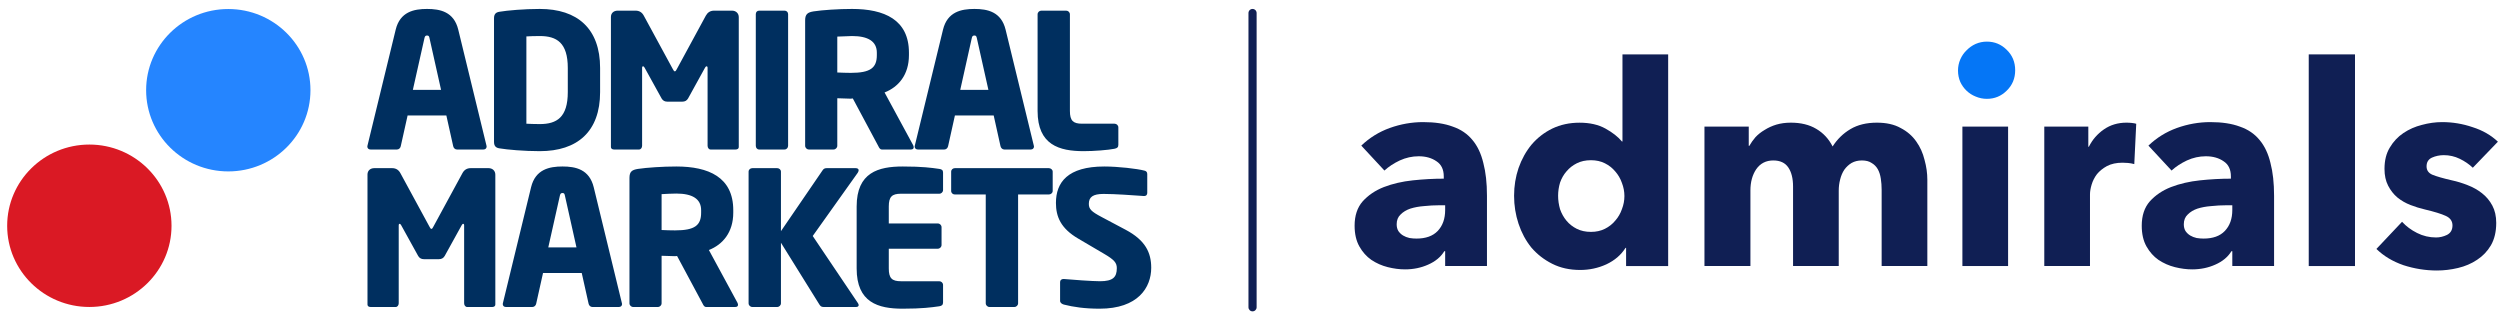
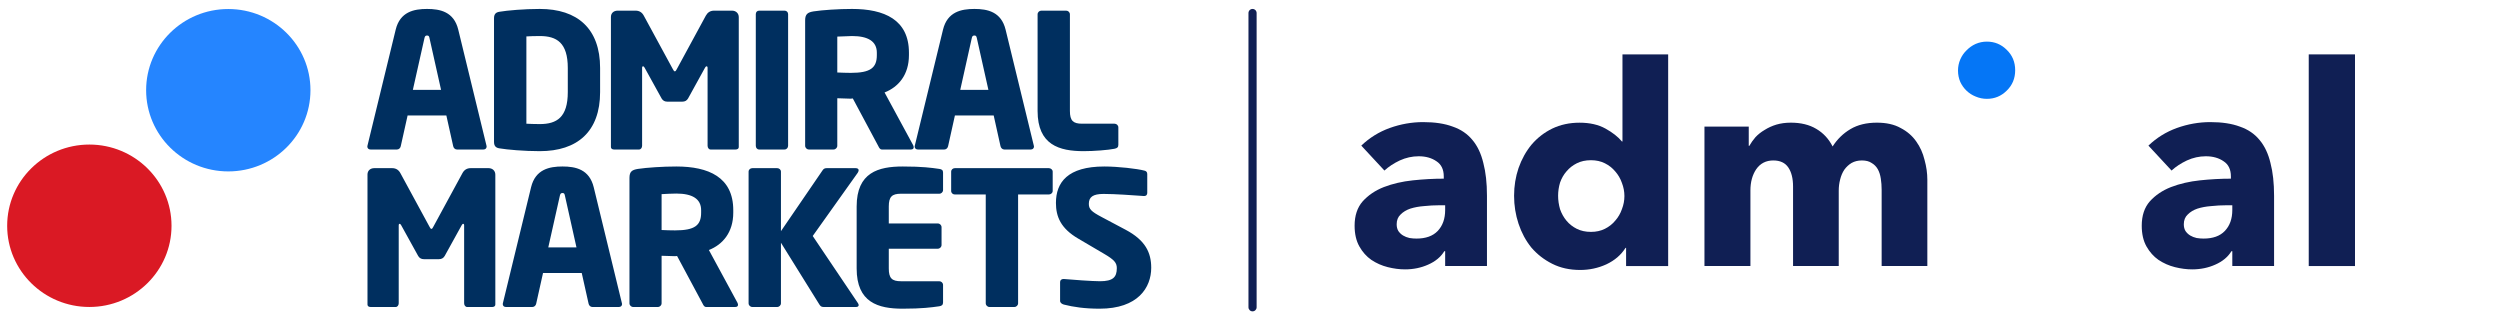
<svg xmlns="http://www.w3.org/2000/svg" width="248" height="31" viewBox="0 0 248 31" fill="none">
  <path d="M143.36 20.362H142.78C142.281 20.362 141.776 20.39 141.259 20.445C140.762 20.482 140.311 20.566 139.905 20.695C139.519 20.825 139.195 21.019 138.938 21.279C138.679 21.519 138.55 21.843 138.55 22.251C138.55 22.51 138.606 22.732 138.716 22.917C138.845 23.102 139.002 23.251 139.186 23.362C139.37 23.473 139.583 23.556 139.823 23.611C140.062 23.649 140.292 23.667 140.513 23.667C141.434 23.667 142.134 23.417 142.615 22.917C143.111 22.399 143.36 21.704 143.36 20.834V20.362ZM135.04 14.446C135.851 13.668 136.791 13.085 137.861 12.697C138.947 12.308 140.052 12.113 141.177 12.113C142.337 12.113 143.314 12.261 144.107 12.558C144.917 12.835 145.571 13.28 146.069 13.891C146.567 14.483 146.925 15.242 147.146 16.168C147.386 17.076 147.507 18.159 147.507 19.418V26.389H143.36V24.917H143.277C142.927 25.491 142.392 25.935 141.673 26.25C140.974 26.565 140.209 26.722 139.38 26.722C138.827 26.722 138.256 26.648 137.666 26.5C137.076 26.352 136.534 26.111 136.035 25.778C135.556 25.445 135.16 25 134.848 24.445C134.535 23.889 134.377 23.204 134.377 22.39C134.377 21.39 134.645 20.584 135.179 19.973C135.731 19.362 136.431 18.89 137.279 18.557C138.145 18.224 139.104 18.001 140.154 17.89C141.204 17.779 142.227 17.724 143.222 17.724V17.501C143.222 16.816 142.983 16.316 142.503 16.002C142.024 15.668 141.434 15.502 140.734 15.502C140.089 15.502 139.463 15.64 138.855 15.918C138.266 16.196 137.758 16.529 137.335 16.918L135.04 14.446Z" fill="#101F54" />
  <path d="M161.308 26.392V24.586H161.253C160.811 25.29 160.174 25.836 159.345 26.225C158.535 26.595 157.669 26.78 156.749 26.78C155.716 26.78 154.794 26.577 153.984 26.169C153.173 25.762 152.482 25.225 151.911 24.558C151.357 23.873 150.935 23.087 150.64 22.198C150.344 21.309 150.197 20.383 150.197 19.42C150.197 18.457 150.344 17.541 150.64 16.671C150.952 15.782 151.386 15.004 151.938 14.338C152.51 13.671 153.191 13.143 153.984 12.755C154.794 12.366 155.697 12.171 156.693 12.171C157.706 12.171 158.562 12.366 159.263 12.755C159.963 13.143 160.507 13.569 160.893 14.032H160.949V5.395H165.482V26.392H161.308ZM161.142 19.448C161.142 19.004 161.059 18.569 160.893 18.143C160.746 17.717 160.524 17.337 160.23 17.004C159.953 16.671 159.614 16.402 159.207 16.199C158.802 15.995 158.341 15.893 157.826 15.893C157.291 15.893 156.821 15.995 156.416 16.199C156.01 16.402 155.67 16.671 155.393 17.004C155.118 17.319 154.905 17.689 154.757 18.115C154.629 18.541 154.564 18.976 154.564 19.42C154.564 19.865 154.629 20.309 154.757 20.753C154.905 21.179 155.118 21.559 155.393 21.892C155.67 22.226 156.01 22.494 156.416 22.698C156.821 22.901 157.291 23.003 157.826 23.003C158.341 23.003 158.802 22.901 159.207 22.698C159.614 22.494 159.953 22.226 160.23 21.892C160.524 21.559 160.746 21.179 160.893 20.753C161.059 20.328 161.142 19.892 161.142 19.448Z" fill="#101F54" />
  <path d="M186.659 26.388V18.834C186.659 18.445 186.632 18.075 186.577 17.723C186.522 17.352 186.42 17.038 186.273 16.779C186.124 16.519 185.922 16.316 185.665 16.167C185.425 16.001 185.103 15.917 184.698 15.917C184.311 15.917 183.97 16.001 183.675 16.167C183.398 16.334 183.159 16.556 182.957 16.834C182.772 17.112 182.633 17.436 182.542 17.806C182.449 18.158 182.403 18.528 182.403 18.917V26.388H177.871V18.5C177.871 17.704 177.714 17.075 177.4 16.612C177.086 16.149 176.59 15.917 175.908 15.917C175.189 15.917 174.628 16.204 174.221 16.779C173.835 17.352 173.642 18.056 173.642 18.889V26.388H169.082V12.557H173.476V14.473H173.531C173.698 14.177 173.9 13.89 174.139 13.612C174.398 13.335 174.702 13.094 175.051 12.89C175.401 12.668 175.789 12.492 176.213 12.362C176.654 12.233 177.133 12.168 177.65 12.168C178.644 12.168 179.483 12.372 180.165 12.779C180.864 13.186 181.409 13.77 181.796 14.529C182.256 13.807 182.846 13.233 183.565 12.807C184.282 12.381 185.158 12.168 186.19 12.168C187.13 12.168 187.913 12.344 188.54 12.696C189.183 13.029 189.7 13.473 190.088 14.029C190.473 14.566 190.75 15.177 190.915 15.862C191.101 16.528 191.192 17.186 191.192 17.834V26.388H186.659Z" fill="#101F54" />
-   <path d="M194.67 26.39V12.559H199.203V26.39H194.67Z" fill="#101F54" />
-   <path d="M211.721 16.279C211.519 16.223 211.315 16.186 211.112 16.167C210.929 16.149 210.744 16.14 210.56 16.14C209.952 16.14 209.437 16.251 209.012 16.473C208.607 16.695 208.274 16.964 208.016 17.278C207.777 17.593 207.604 17.936 207.492 18.306C207.381 18.676 207.327 19 207.327 19.278V26.388H202.793V12.557H207.161V14.557H207.216C207.567 13.853 208.063 13.279 208.708 12.835C209.353 12.39 210.099 12.168 210.947 12.168C211.132 12.168 211.306 12.177 211.472 12.196C211.656 12.214 211.804 12.242 211.914 12.279L211.721 16.279Z" fill="#101F54" />
  <path d="M221.445 20.362H220.863C220.365 20.362 219.86 20.39 219.342 20.445C218.846 20.482 218.395 20.566 217.989 20.695C217.603 20.825 217.279 21.019 217.022 21.279C216.764 21.519 216.634 21.843 216.634 22.251C216.634 22.51 216.69 22.732 216.8 22.917C216.929 23.102 217.086 23.251 217.27 23.362C217.454 23.473 217.667 23.556 217.907 23.611C218.145 23.649 218.376 23.667 218.597 23.667C219.518 23.667 220.218 23.417 220.697 22.917C221.195 22.399 221.445 21.704 221.445 20.834V20.362ZM213.124 14.446C213.935 13.668 214.875 13.085 215.944 12.697C217.032 12.308 218.136 12.113 219.261 12.113C220.421 12.113 221.398 12.261 222.19 12.558C223.001 12.835 223.655 13.28 224.153 13.891C224.649 14.483 225.01 15.242 225.23 16.168C225.47 17.076 225.588 18.159 225.588 19.418V26.389H221.445V24.917H221.361C221.01 25.491 220.476 25.935 219.757 26.25C219.058 26.565 218.292 26.722 217.464 26.722C216.911 26.722 216.34 26.648 215.75 26.5C215.162 26.352 214.617 26.111 214.119 25.778C213.641 25.445 213.244 25 212.93 24.445C212.617 23.889 212.461 23.204 212.461 22.39C212.461 21.39 212.728 20.584 213.264 19.973C213.816 19.362 214.517 18.89 215.364 18.557C216.229 18.224 217.188 18.001 218.238 17.89C219.288 17.779 220.311 17.724 221.305 17.724V17.501C221.305 16.816 221.066 16.316 220.587 16.002C220.108 15.668 219.518 15.502 218.818 15.502C218.173 15.502 217.547 15.64 216.939 15.918C216.35 16.196 215.842 16.529 215.419 16.918L213.124 14.446Z" fill="#101F54" />
  <path d="M229.027 26.392V5.395H233.616V26.392H229.027Z" fill="#101F54" />
-   <path d="M245.303 16.64C244.935 16.289 244.503 15.992 244.005 15.752C243.507 15.511 242.982 15.391 242.429 15.391C242.005 15.391 241.61 15.474 241.24 15.64C240.891 15.807 240.715 16.094 240.715 16.501C240.715 16.89 240.908 17.168 241.296 17.335C241.702 17.501 242.346 17.687 243.23 17.89C243.747 18.001 244.263 18.159 244.778 18.362C245.313 18.566 245.791 18.834 246.215 19.168C246.639 19.501 246.981 19.908 247.238 20.39C247.496 20.871 247.626 21.445 247.626 22.112C247.626 22.982 247.451 23.723 247.1 24.334C246.75 24.926 246.289 25.408 245.719 25.778C245.165 26.148 244.539 26.417 243.838 26.583C243.139 26.75 242.439 26.834 241.738 26.834C240.614 26.834 239.508 26.657 238.422 26.306C237.352 25.935 236.459 25.398 235.74 24.695L238.284 22.001C238.689 22.445 239.187 22.816 239.776 23.112C240.366 23.408 240.992 23.556 241.655 23.556C242.024 23.556 242.383 23.473 242.734 23.306C243.102 23.121 243.286 22.806 243.286 22.362C243.286 21.936 243.065 21.621 242.623 21.418C242.18 21.214 241.49 21.001 240.55 20.779C240.07 20.668 239.592 20.52 239.113 20.334C238.635 20.149 238.2 19.899 237.814 19.584C237.445 19.27 237.14 18.881 236.902 18.418C236.662 17.955 236.542 17.4 236.542 16.752C236.542 15.918 236.717 15.215 237.067 14.641C237.417 14.048 237.869 13.567 238.422 13.196C238.975 12.826 239.582 12.558 240.246 12.391C240.928 12.206 241.6 12.113 242.263 12.113C243.295 12.113 244.3 12.28 245.276 12.613C246.271 12.928 247.11 13.409 247.792 14.057L245.303 16.64Z" fill="#101F54" />
  <path d="M199.906 6.967C199.906 7.778 199.626 8.453 199.064 8.994C198.521 9.534 197.866 9.805 197.099 9.805C196.705 9.805 196.331 9.727 195.976 9.573C195.638 9.438 195.339 9.245 195.077 8.994C194.816 8.743 194.61 8.453 194.459 8.125C194.31 7.778 194.234 7.401 194.234 6.996C194.234 6.61 194.31 6.243 194.459 5.895C194.61 5.548 194.816 5.249 195.077 4.998C195.339 4.727 195.638 4.515 195.976 4.361C196.331 4.206 196.705 4.129 197.099 4.129C197.866 4.129 198.521 4.399 199.064 4.94C199.626 5.48 199.906 6.156 199.906 6.967Z" fill="#0576F6" />
  <path d="M124.657 30.481V1.292C124.657 1.068 124.476 0.887 124.252 0.887C124.029 0.887 123.848 1.068 123.848 1.292V30.481C123.848 30.705 124.029 30.887 124.252 30.887C124.476 30.887 124.657 30.705 124.657 30.481Z" fill="#101F54" />
  <path fill-rule="evenodd" clip-rule="evenodd" d="M42.365 3.522C42.535 3.522 42.575 3.613 42.61 3.798L43.753 8.913H40.956L42.102 3.798C42.143 3.613 42.194 3.522 42.365 3.522ZM45.326 14.831H47.958C48.143 14.831 48.274 14.717 48.274 14.531C48.274 14.524 48.271 14.514 48.268 14.502C48.263 14.485 48.257 14.463 48.257 14.44L45.46 2.945C45.03 1.166 43.66 0.887 42.365 0.887C41.069 0.887 39.682 1.166 39.252 2.945L36.455 14.44C36.455 14.463 36.449 14.485 36.444 14.502C36.44 14.514 36.438 14.524 36.438 14.531C36.438 14.717 36.569 14.831 36.757 14.831H39.38C39.571 14.831 39.721 14.682 39.756 14.497L40.434 11.454H44.278L44.956 14.497C44.991 14.682 45.141 14.831 45.326 14.831ZM53.545 3.575C55.237 3.575 56.325 4.243 56.325 6.745V9.137C56.325 11.639 55.237 12.309 53.545 12.309C53.077 12.309 52.477 12.288 52.217 12.272V3.613C52.477 3.593 53.077 3.575 53.545 3.575ZM49.549 14.717C50.319 14.847 51.987 14.995 53.545 14.995C57.279 14.995 59.53 13.05 59.53 9.137V6.745C59.53 2.834 57.279 0.887 53.545 0.887C51.987 0.887 50.319 1.035 49.549 1.166C49.195 1.221 49.006 1.389 49.006 1.813V14.07C49.006 14.497 49.195 14.662 49.549 14.717ZM72.967 14.831H70.485C70.32 14.831 70.192 14.662 70.192 14.458V6.725C70.192 6.596 70.13 6.58 70.095 6.58C70.038 6.58 70 6.615 69.943 6.707L68.257 9.766C68.126 9.989 67.937 10.084 67.689 10.084H66.19C65.949 10.084 65.761 9.989 65.63 9.766L63.941 6.707C63.884 6.615 63.846 6.58 63.792 6.58C63.756 6.58 63.697 6.596 63.697 6.725V14.458C63.697 14.662 63.567 14.831 63.398 14.831H60.92C60.769 14.831 60.604 14.775 60.604 14.568V1.684C60.604 1.295 60.882 1.056 61.278 1.056H63.043C63.436 1.056 63.697 1.241 63.864 1.554L66.736 6.84C66.815 6.986 66.869 7.079 66.943 7.079C67.018 7.079 67.075 6.986 67.149 6.84L70.018 1.554C70.192 1.241 70.45 1.056 70.847 1.056H72.608C73.002 1.056 73.286 1.314 73.286 1.704V14.568C73.286 14.775 73.116 14.831 72.967 14.831ZM75.309 14.831H77.823C78.031 14.831 78.18 14.662 78.18 14.458V1.404C78.18 1.204 78.031 1.056 77.823 1.056H75.309C75.103 1.056 74.975 1.204 74.975 1.404V14.458C74.975 14.662 75.103 14.831 75.309 14.831ZM86.982 5.225C86.982 4.095 86.099 3.575 84.523 3.575C84.261 3.575 83.284 3.613 83.059 3.63V7.191C83.263 7.209 84.186 7.229 84.392 7.229C86.362 7.229 86.982 6.724 86.982 5.466V5.225ZM90.358 14.831H87.49C87.298 14.831 87.22 14.674 87.134 14.505L87.11 14.458L84.599 9.766L84.392 9.789C84.189 9.789 83.938 9.778 83.692 9.767C83.46 9.756 83.233 9.746 83.059 9.746V14.458C83.059 14.662 82.889 14.831 82.686 14.831H80.246C80.039 14.831 79.87 14.662 79.87 14.458V2.017C79.87 1.389 80.136 1.221 80.714 1.128C81.577 0.996 83.171 0.887 84.523 0.887C87.711 0.887 90.167 1.944 90.167 5.225V5.466C90.167 7.432 89.119 8.635 87.749 9.173L90.584 14.402C90.616 14.478 90.638 14.55 90.638 14.608C90.638 14.736 90.564 14.831 90.358 14.831ZM96.662 3.522C96.83 3.522 96.867 3.613 96.906 3.798L98.049 8.913H95.257L96.397 3.798C96.434 3.613 96.49 3.522 96.662 3.522ZM99.625 14.831H102.251C102.439 14.831 102.572 14.717 102.572 14.531C102.572 14.524 102.568 14.514 102.565 14.502C102.56 14.485 102.553 14.463 102.553 14.44L99.756 2.945C99.323 1.166 97.954 0.887 96.662 0.887C95.366 0.887 93.978 1.166 93.546 2.945L90.751 14.44C90.751 14.463 90.745 14.485 90.74 14.502C90.737 14.514 90.734 14.524 90.734 14.531C90.734 14.717 90.865 14.831 91.054 14.831H93.679C93.869 14.831 94.013 14.682 94.052 14.497L94.727 11.454H98.574L99.249 14.497C99.291 14.682 99.437 14.831 99.625 14.831ZM110.563 14.756C109.942 14.886 108.498 14.995 107.504 14.995C105.087 14.995 102.929 14.384 102.929 11.01V1.425C102.929 1.22 103.096 1.056 103.305 1.056H105.762C105.964 1.056 106.135 1.22 106.135 1.425V11.01C106.135 11.973 106.457 12.271 107.337 12.271H110.563C110.769 12.271 110.94 12.436 110.94 12.641V14.365C110.94 14.608 110.827 14.7 110.563 14.756ZM46.347 30.455H48.82C48.967 30.455 49.137 30.399 49.137 30.195V17.331C49.137 16.942 48.859 16.68 48.462 16.68H46.698C46.304 16.68 46.042 16.865 45.872 17.181L43.001 22.466C42.929 22.611 42.869 22.707 42.798 22.707C42.723 22.707 42.666 22.611 42.592 22.466L39.721 17.181C39.553 16.865 39.289 16.68 38.894 16.68H37.133C36.736 16.68 36.455 16.925 36.455 17.312V30.195C36.455 30.399 36.625 30.455 36.775 30.455H39.252C39.419 30.455 39.553 30.288 39.553 30.084V22.353C39.553 22.225 39.61 22.203 39.646 22.203C39.701 22.203 39.738 22.244 39.795 22.338L41.485 25.396C41.616 25.616 41.804 25.71 42.047 25.71H43.547C43.791 25.71 43.98 25.616 44.111 25.396L45.8 22.338C45.857 22.244 45.893 22.203 45.946 22.203C45.988 22.203 46.042 22.225 46.042 22.353V30.084C46.042 30.288 46.173 30.455 46.347 30.455ZM56.043 19.425C56.005 19.238 55.969 19.146 55.8 19.146C55.632 19.146 55.575 19.238 55.536 19.425L54.39 24.54H57.186L56.043 19.425ZM61.392 30.454H58.762C58.574 30.454 58.425 30.307 58.387 30.12L57.709 27.083H53.868L53.19 30.12C53.155 30.307 53.001 30.454 52.814 30.454H50.187C50.002 30.454 49.873 30.345 49.873 30.159C49.873 30.153 49.875 30.143 49.879 30.13C49.883 30.112 49.889 30.089 49.889 30.067L52.683 18.573C53.116 16.793 54.506 16.515 55.8 16.515C57.094 16.515 58.461 16.793 58.897 18.573L61.69 30.067C61.69 30.089 61.697 30.112 61.702 30.13C61.706 30.143 61.709 30.153 61.709 30.159C61.709 30.345 61.577 30.454 61.392 30.454ZM67.09 19.201C68.668 19.201 69.552 19.721 69.552 20.849V21.093C69.552 22.353 68.932 22.854 66.961 22.854C66.754 22.854 65.835 22.839 65.63 22.817V19.259C65.853 19.238 66.83 19.201 67.09 19.201ZM70.054 30.454H72.927C73.133 30.454 73.211 30.364 73.211 30.231C73.211 30.18 73.189 30.104 73.154 30.029L70.322 24.802C71.688 24.265 72.74 23.058 72.74 21.093V20.849C72.74 17.571 70.283 16.516 67.09 16.516C65.744 16.516 64.147 16.625 63.287 16.755C62.702 16.849 62.443 17.016 62.443 17.645V30.084C62.443 30.288 62.609 30.454 62.816 30.454H65.257C65.462 30.454 65.63 30.288 65.63 30.084V25.373C65.805 25.373 66.032 25.383 66.265 25.392C66.509 25.402 66.759 25.413 66.961 25.413L67.167 25.396L69.68 30.084L69.703 30.13C69.789 30.299 69.867 30.454 70.054 30.454ZM85.083 17.145L80.622 23.411L85.105 30.067C85.161 30.143 85.179 30.214 85.179 30.27C85.179 30.382 85.083 30.454 84.917 30.454H81.691C81.463 30.454 81.371 30.345 81.275 30.195L77.47 24.079V30.084C77.47 30.288 77.297 30.454 77.091 30.454H74.637C74.426 30.454 74.26 30.288 74.26 30.084V17.032C74.26 16.828 74.426 16.68 74.637 16.68H77.091C77.297 16.68 77.47 16.828 77.47 17.032V22.931L81.595 16.902C81.691 16.755 81.802 16.68 82.006 16.68H84.878C85.083 16.68 85.179 16.773 85.179 16.884C85.179 16.958 85.144 17.051 85.083 17.145ZM93.094 30.393L93.178 30.382C93.44 30.344 93.551 30.231 93.551 29.992V28.267C93.551 28.065 93.382 27.899 93.178 27.899H89.37C88.484 27.899 88.168 27.601 88.168 26.637V24.673H93.025C93.235 24.673 93.402 24.503 93.402 24.301V22.538C93.402 22.338 93.235 22.167 93.025 22.167H88.168V20.481C88.168 19.518 88.484 19.218 89.37 19.218H93.178C93.382 19.218 93.551 19.053 93.551 18.852V17.127C93.551 16.884 93.44 16.793 93.178 16.755L93.089 16.743C92.433 16.649 91.493 16.516 89.556 16.516C87.135 16.516 84.98 17.106 84.98 20.481V26.637C84.98 30.011 87.117 30.622 89.54 30.622C91.482 30.622 92.437 30.487 93.094 30.393ZM104.034 19.294H100.995V30.084C100.995 30.288 100.828 30.454 100.619 30.454H98.163C97.957 30.454 97.786 30.288 97.786 30.084V19.294H94.727C94.521 19.294 94.355 19.146 94.355 18.943V17.032C94.355 16.828 94.521 16.68 94.727 16.68H104.034C104.242 16.68 104.427 16.828 104.427 17.032V18.943C104.427 19.146 104.242 19.294 104.034 19.294ZM105.534 30.214C106.49 30.455 107.597 30.622 109.083 30.622C112.891 30.622 114.201 28.524 114.201 26.562C114.201 25.06 113.623 23.836 111.671 22.797L109.268 21.521C108.254 20.983 108.013 20.74 108.013 20.222C108.013 19.553 108.408 19.238 109.474 19.238C110.599 19.238 112.427 19.371 113.202 19.427C113.307 19.435 113.391 19.441 113.452 19.445H113.49C113.733 19.445 113.808 19.294 113.808 19.129V17.257C113.808 17.051 113.677 16.958 113.525 16.925C112.815 16.736 110.919 16.516 109.549 16.516C105.911 16.516 104.749 18.09 104.749 20.131C104.749 21.48 105.215 22.651 106.961 23.67L109.549 25.192C110.524 25.765 110.788 26.064 110.788 26.599C110.788 27.492 110.414 27.898 109.119 27.898C108.386 27.898 106.323 27.751 105.552 27.678H105.499C105.309 27.678 105.161 27.768 105.161 28.026V29.844C105.161 30.045 105.351 30.159 105.534 30.214Z" fill="#002F5F" />
  <path fill-rule="evenodd" clip-rule="evenodd" d="M30.798 8.947C30.798 13.398 27.145 17.004 22.645 17.004C18.146 17.004 14.496 13.398 14.496 8.947C14.496 4.497 18.146 0.895 22.645 0.895C27.145 0.895 30.798 4.497 30.798 8.947Z" fill="#2585FF" />
  <path fill-rule="evenodd" clip-rule="evenodd" d="M17.015 22.399C17.015 26.845 13.363 30.452 8.865 30.452C4.365 30.452 0.711 26.845 0.711 22.399C0.711 17.949 4.365 14.34 8.865 14.34C13.363 14.34 17.015 17.949 17.015 22.399Z" fill="#DA1924" />
</svg>